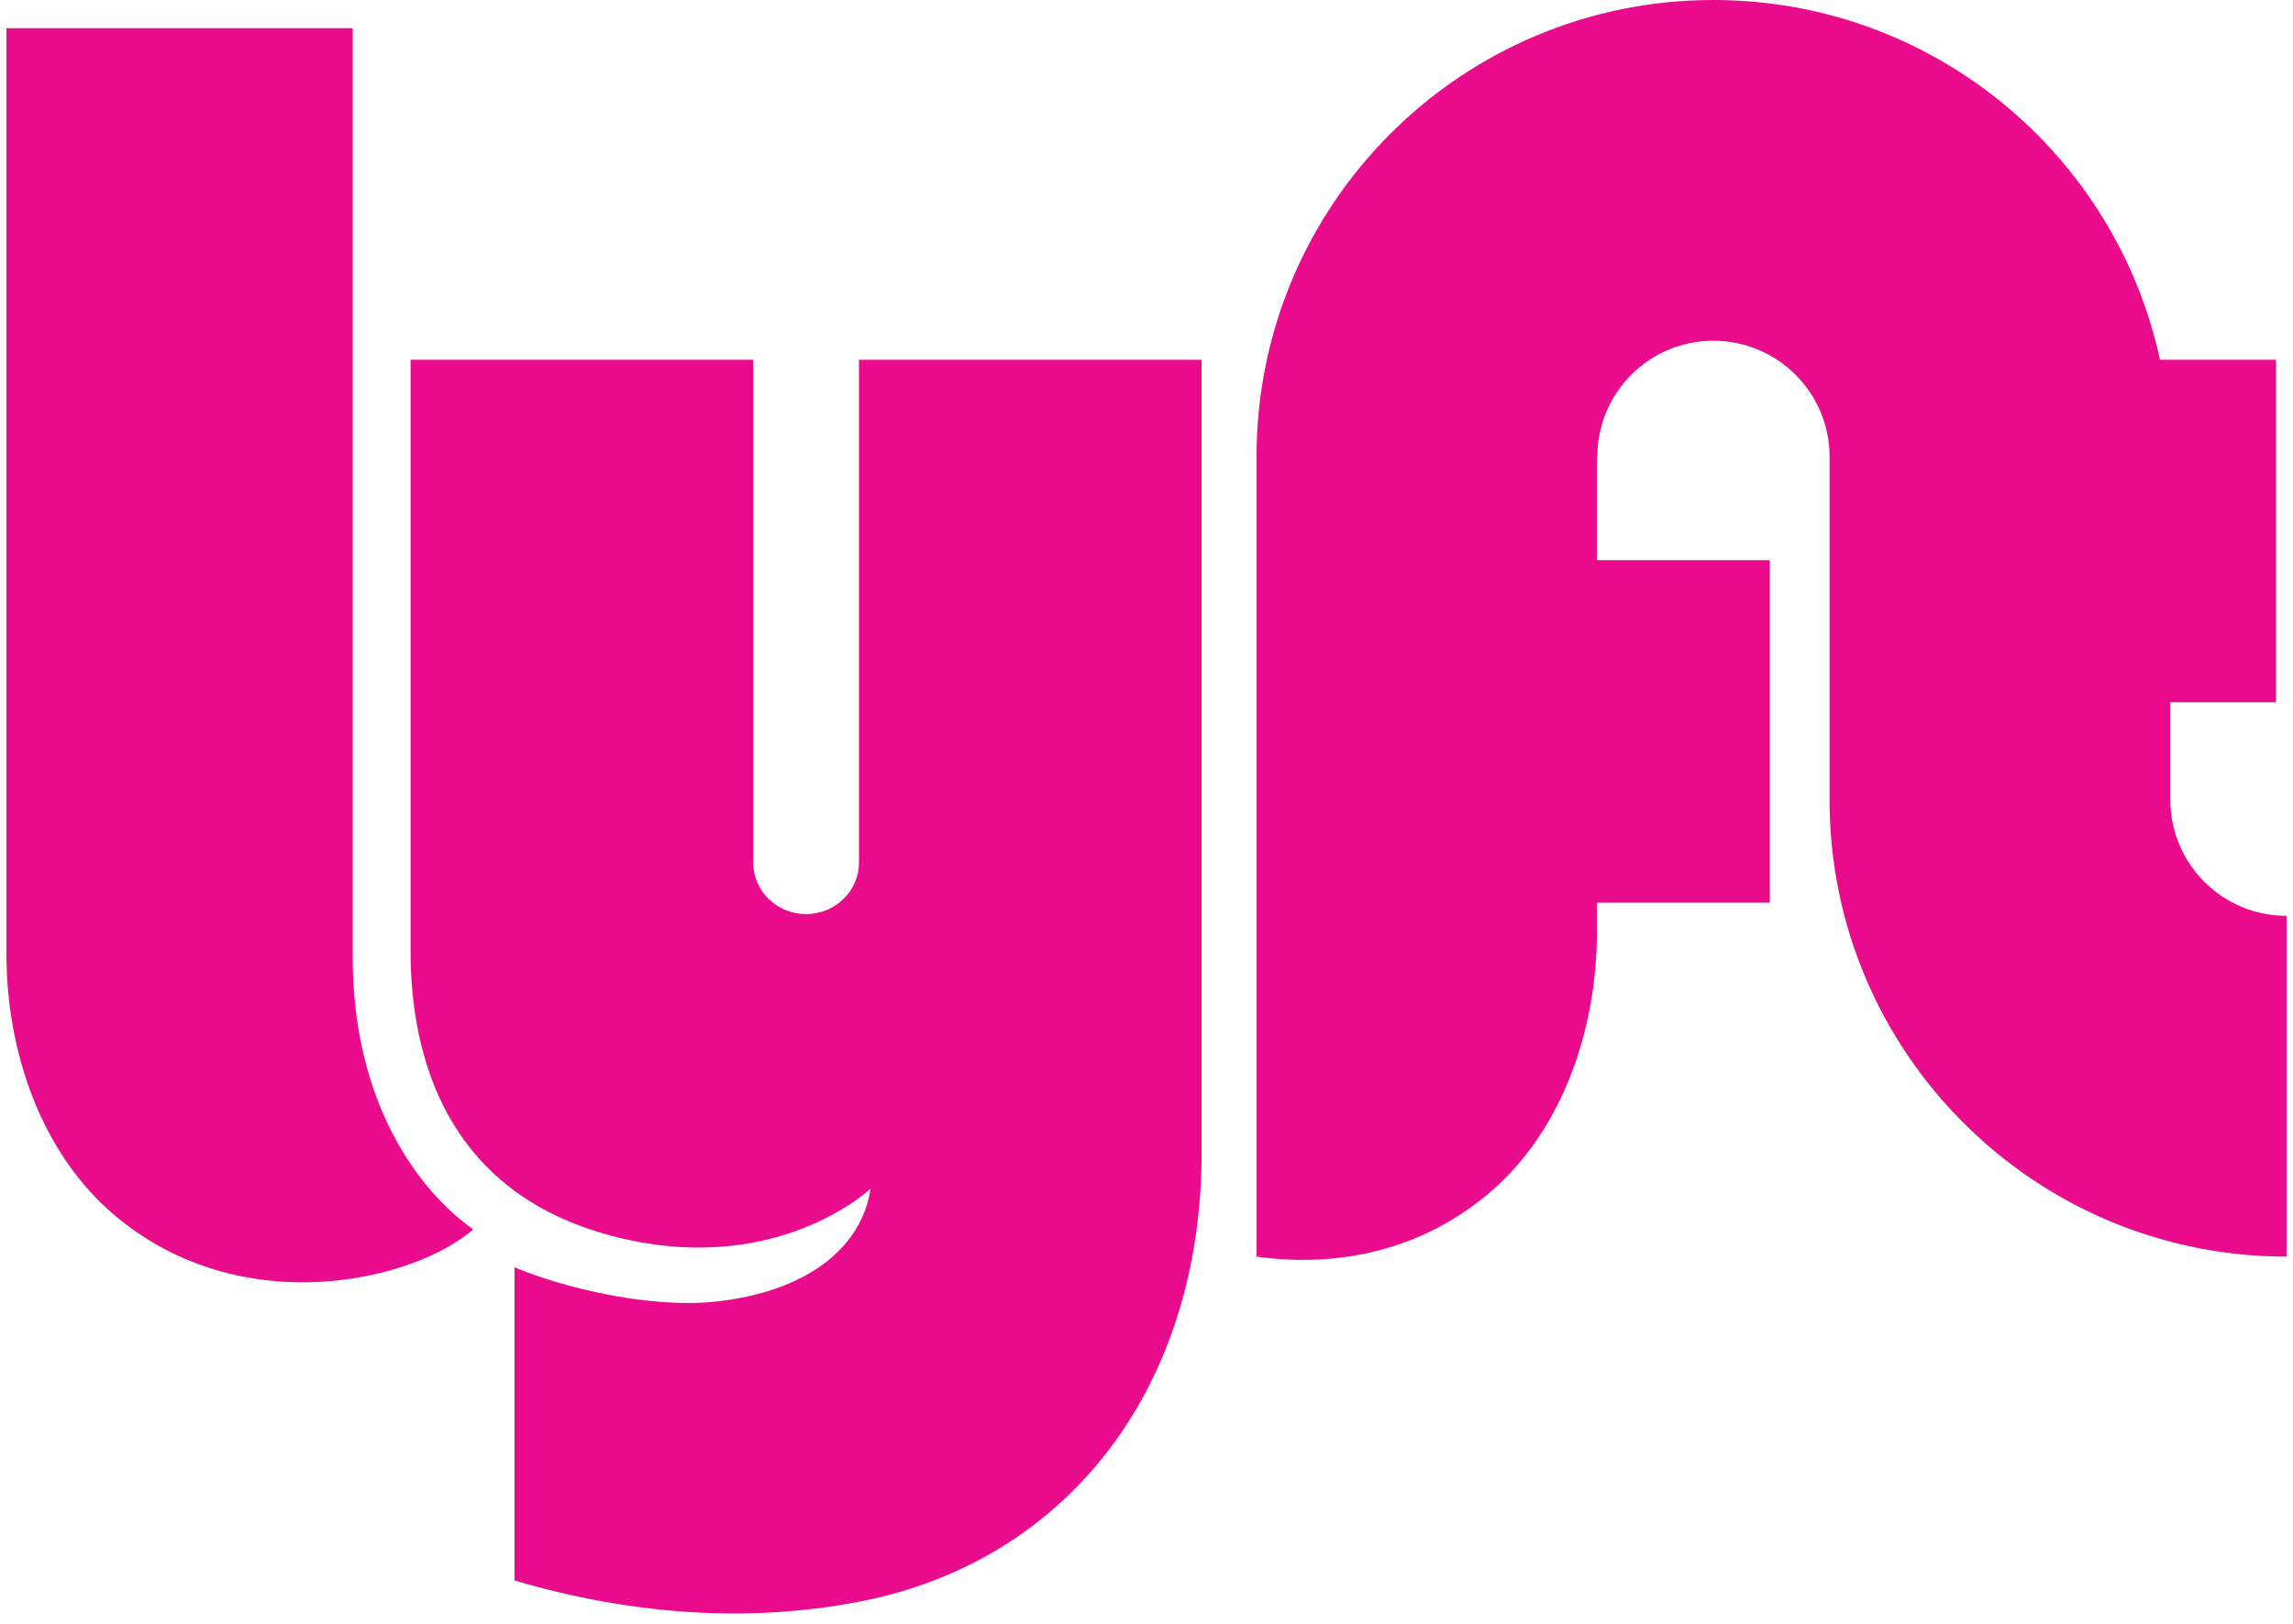
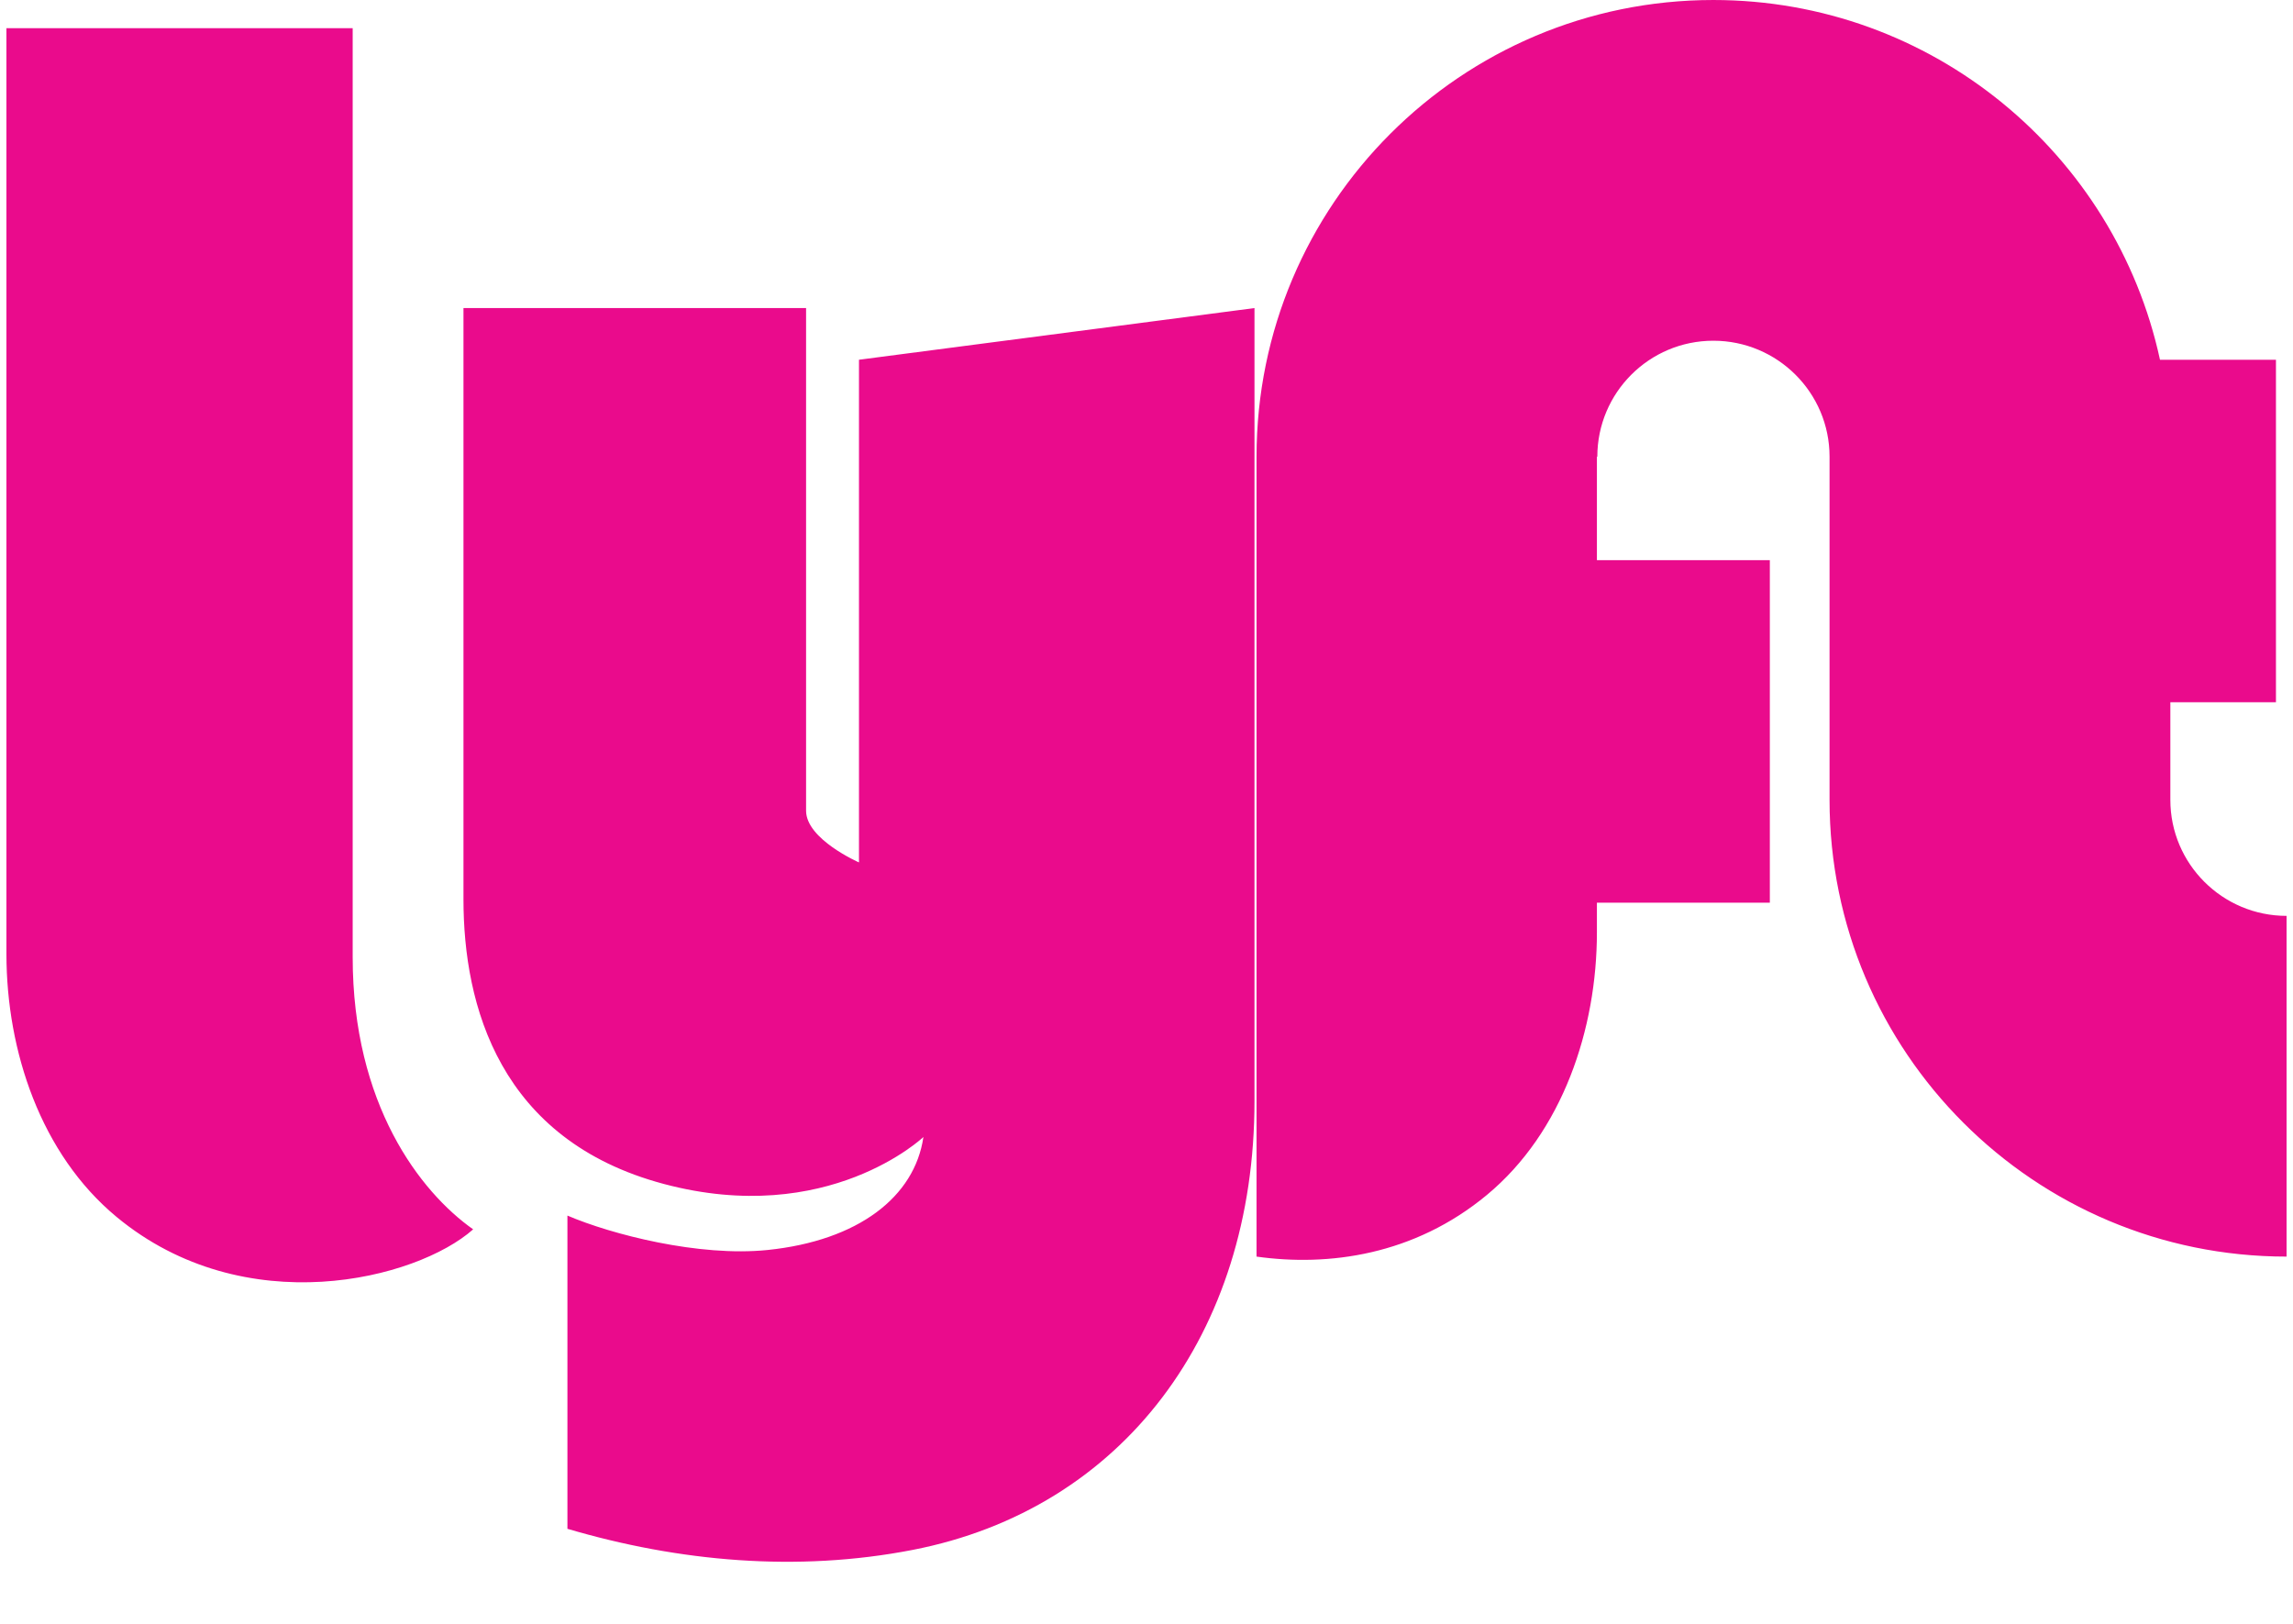
<svg xmlns="http://www.w3.org/2000/svg" height="1771" viewBox=".746 .898 197.952 141.021" width="2500">
-   <path d="m.746 3.343h30.06v80.674c0 12.767 5.84 20.372 10.458 23.632-4.889 4.346-19.829 8.149-30.966-1.087-6.566-5.444-9.552-14.396-9.552-22.817zm187.863 67.014v-8.478h9.168v-29.743h-10.068c-3.865-17.857-19.763-31.238-38.776-31.238-21.903 0-39.658 17.756-39.658 39.658v69.459c6.24.877 13.674-.109 19.999-5.354 6.565-5.445 9.551-14.396 9.551-22.817v-2.559h15.013v-29.743h-15.013v-8.986h.036c0-5.562 4.509-10.071 10.072-10.071 5.562 0 10.089 4.509 10.089 10.071v29.801c0 21.902 17.774 39.658 39.676 39.658v-29.587c-5.562 0-10.089-4.509-10.089-10.071zm-113.848-38.221v43.651c0 2.478-2.056 4.487-4.593 4.487s-4.593-2.009-4.593-4.487v-43.651h-29.744v51.338c0 9.235 3.132 20.915 17.385 24.718 14.268 3.807 22.545-4.074 22.545-4.074-.754 5.192-5.644 8.995-13.521 9.81-5.96.616-13.582-1.358-17.384-2.988v27.199c9.688 2.857 19.935 3.78 29.963 1.834 18.199-3.531 29.685-18.742 29.685-38.979v-68.858z" fill="#ea0b8c" fill-rule="evenodd" />
+   <path d="m.746 3.343h30.06v80.674c0 12.767 5.84 20.372 10.458 23.632-4.889 4.346-19.829 8.149-30.966-1.087-6.566-5.444-9.552-14.396-9.552-22.817zm187.863 67.014v-8.478h9.168v-29.743h-10.068c-3.865-17.857-19.763-31.238-38.776-31.238-21.903 0-39.658 17.756-39.658 39.658v69.459c6.24.877 13.674-.109 19.999-5.354 6.565-5.445 9.551-14.396 9.551-22.817v-2.559h15.013v-29.743h-15.013v-8.986h.036c0-5.562 4.509-10.071 10.072-10.071 5.562 0 10.089 4.509 10.089 10.071v29.801c0 21.902 17.774 39.658 39.676 39.658v-29.587c-5.562 0-10.089-4.509-10.089-10.071zm-113.848-38.221v43.651s-4.593-2.009-4.593-4.487v-43.651h-29.744v51.338c0 9.235 3.132 20.915 17.385 24.718 14.268 3.807 22.545-4.074 22.545-4.074-.754 5.192-5.644 8.995-13.521 9.81-5.96.616-13.582-1.358-17.384-2.988v27.199c9.688 2.857 19.935 3.78 29.963 1.834 18.199-3.531 29.685-18.742 29.685-38.979v-68.858z" fill="#ea0b8c" fill-rule="evenodd" />
</svg>